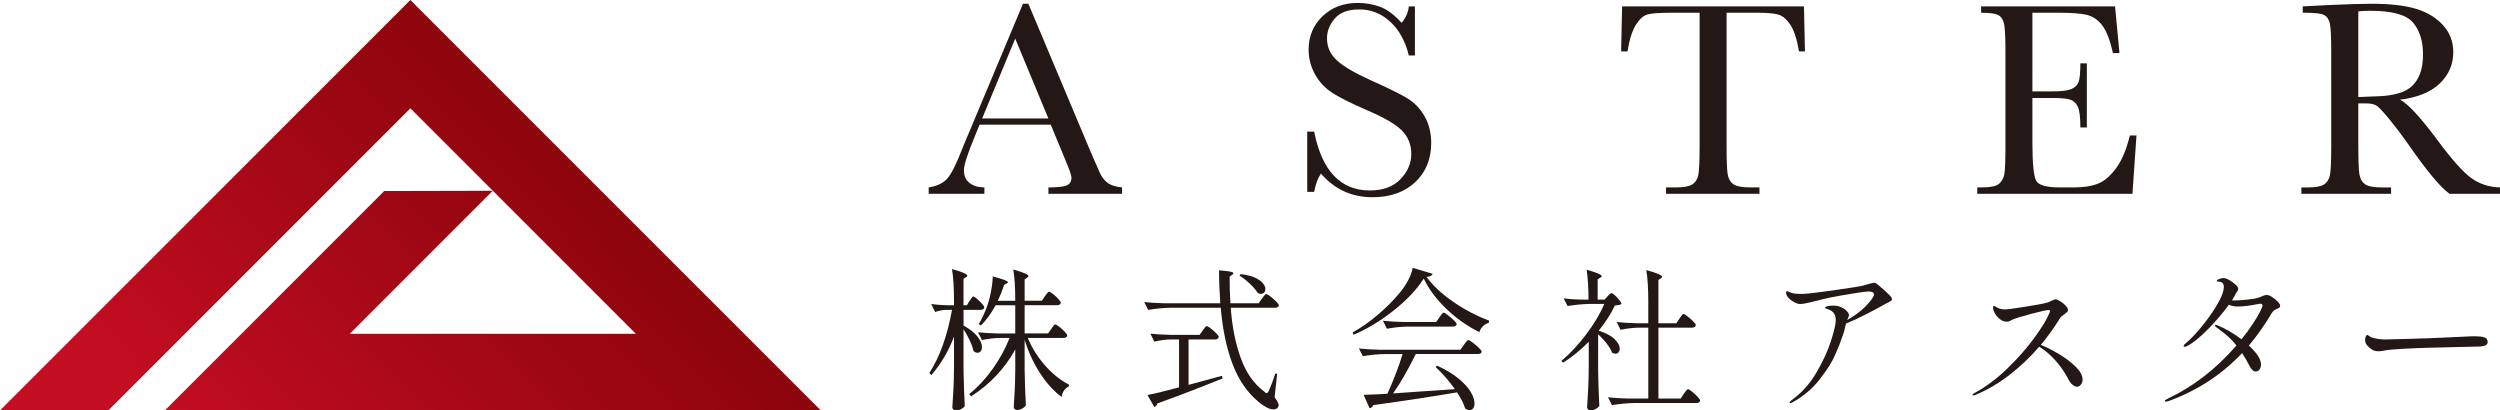
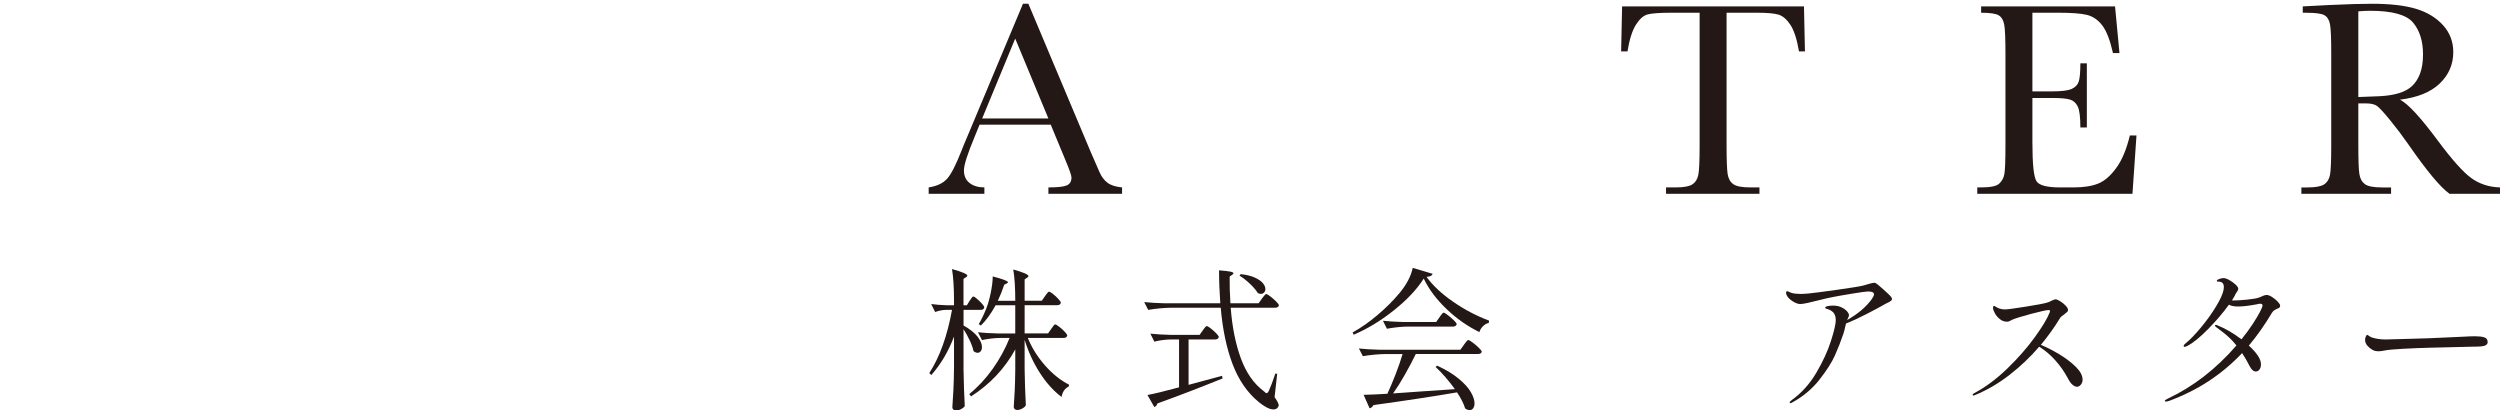
<svg xmlns="http://www.w3.org/2000/svg" version="1.1" viewBox="0 0 134.952 22.155">
  <defs>
    <style>
      .cls-1 {
        fill: #231815;
      }

      .cls-2 {
        fill: url(#_新規グラデーションスウォッチ_2);
      }
    </style>
    <linearGradient id="_新規グラデーションスウォッチ_2" data-name="新規グラデーションスウォッチ 2" x1="14.715" y1="28.948" x2="42.548" y2="2.084" gradientUnits="userSpaceOnUse">
      <stop offset="0" stop-color="#c30d23" />
      <stop offset="1" stop-color="#710000" />
    </linearGradient>
  </defs>
  <g>
    <g id="_レイヤー_1" data-name="レイヤー_1">
-       <polygon class="cls-2" points="5.846 22.155 0 22.153 22.153 0 44.308 22.154 8.897 22.154 20.74 10.312 26.601 10.298 18.879 18.02 34.326 18.02 22.153 5.847 5.846 22.155" />
      <g>
        <path class="cls-1" d="M56.72,6.73h-3.842l-.262.642c-.388.93-.582,1.537-.582,1.82,0,.303.104.534.31.69.206.157.471.235.794.235v.343h-3.007v-.343c.448-.07.781-.227,1-.474.219-.246.482-.765.791-1.555.025-.075.144-.363.358-.865L55.221.202h.291l3.38,8.035.463,1.059c.104.239.245.427.421.564.176.136.442.223.794.257v.343h-3.976v-.343c.487,0,.816-.036.988-.108.171-.072.257-.215.257-.429,0-.109-.114-.435-.343-.977l-.776-1.873ZM56.593,6.395l-1.791-4.312-1.784,4.312h3.574Z" />
-         <path class="cls-1" d="M70.565,10.356v-3.253h.373c.423,2.119,1.425,3.178,3.007,3.178.711,0,1.262-.203,1.652-.608.391-.405.586-.859.586-1.361,0-.507-.172-.933-.515-1.276-.343-.338-.97-.701-1.88-1.089-.81-.348-1.422-.653-1.835-.914-.413-.261-.735-.6-.966-1.018-.231-.418-.347-.863-.347-1.335,0-.721.25-1.322.75-1.802.5-.48,1.133-.72,1.899-.72.427,0,.83.07,1.209.209.377.139.765.428,1.164.865.228-.273.358-.57.388-.888h.328v2.649h-.328c-.19-.771-.524-1.378-1.004-1.82-.479-.443-1.036-.664-1.667-.664-.602,0-1.044.163-1.325.489-.281.326-.421.682-.421,1.07,0,.467.176.863.529,1.186.348.328.978.696,1.888,1.104.87.388,1.503.7,1.899.937.395.236.713.563.951.981s.358.9.358,1.447c0,.865-.289,1.569-.865,2.111-.578.542-1.348.813-2.313.813-1.109,0-2.035-.425-2.775-1.276-.164.234-.286.562-.366.985h-.373Z" />
        <path class="cls-1" d="M87.853,2.776h-.343l.052-2.432h9.818l.053,2.432h-.321c-.114-.667-.271-1.148-.47-1.444-.199-.296-.413-.477-.642-.544-.229-.068-.62-.101-1.172-.101h-1.626v7.14c0,.791.019,1.31.056,1.559.038.249.138.433.302.552s.473.179.925.179h.492v.343h-5.043v-.343h.522c.433,0,.733-.055.9-.164.166-.109.273-.28.32-.511.047-.232.071-.77.071-1.615V.687h-1.5c-.651,0-1.089.031-1.313.093-.224.062-.434.25-.63.564s-.347.791-.451,1.432Z" />
        <path class="cls-1" d="M114.971,7.312h.358l-.217,3.148h-8.378v-.343h.209c.502,0,.827-.067.973-.201s.24-.305.28-.511c.039-.206.06-.732.06-1.578V2.866c0-.771-.021-1.278-.064-1.522-.042-.244-.139-.414-.291-.511-.152-.097-.471-.146-.958-.146v-.343h7.229l.239,2.522h-.35c-.16-.706-.355-1.207-.586-1.504-.231-.296-.506-.482-.824-.559-.318-.077-.83-.116-1.537-.116h-1.403v4.245h1.074c.492,0,.837-.042,1.033-.127.197-.085.327-.212.388-.384.062-.171.094-.506.094-1.003h.35v3.462h-.35c0-.562-.047-.939-.142-1.131-.094-.191-.233-.316-.414-.373-.181-.057-.488-.086-.921-.086h-1.112v2.395c0,1.199.077,1.904.232,2.115.154.211.57.317,1.246.317h.754c.532,0,.97-.068,1.313-.205.343-.136.67-.418.98-.843.312-.426.556-1.011.736-1.757Z" />
        <path class="cls-1" d="M134.952,10.461h-2.724c-.482-.338-1.221-1.224-2.215-2.656-.319-.458-.65-.897-.993-1.317-.343-.42-.579-.677-.708-.769-.13-.092-.331-.138-.605-.138h-.403v2.246c0,.796.018,1.317.056,1.563.037.247.137.429.298.549s.471.179.929.179h.485v.343h-4.842v-.343h.328c.433,0,.733-.055.899-.164.167-.109.273-.28.318-.511.045-.232.067-.77.067-1.615V2.866c0-.806-.022-1.325-.067-1.559s-.145-.395-.298-.485c-.154-.09-.488-.134-1-.134h-.172v-.343l1.447-.075c.966-.045,1.731-.067,2.298-.067.966,0,1.749.09,2.354.269.604.179,1.093.473,1.466.88s.56.895.56,1.462c0,.661-.244,1.226-.731,1.694-.488.467-1.204.758-2.149.873.422.204,1.104.94,2.044,2.208.765,1.03,1.368,1.704,1.806,2.022.437.318.955.488,1.552.507v.343ZM127.304,5.238c.373-.01.758-.025,1.157-.045.398-.02.743-.075,1.037-.164.294-.09.531-.22.713-.391.182-.172.325-.397.429-.675s.156-.622.156-1.03c0-.711-.177-1.281-.534-1.709-.355-.428-1.13-.642-2.323-.642-.184,0-.396.01-.635.03v4.626Z" />
      </g>
      <g>
        <path class="cls-1" d="M52.336,16.247c.022-.028.047-.063.075-.108s.051-.077.07-.099c.02-.023.041-.034.062-.034.049,0,.161.084.332.248.17.166.256.279.256.34-.016.089-.08.133-.19.133h-.928v.844c.342.193.593.393.754.6.16.208.24.397.24.568,0,.087-.022.161-.066.219-.044.057-.103.086-.174.086-.067,0-.138-.03-.216-.091-.033-.165-.101-.356-.203-.574-.103-.218-.214-.421-.336-.609v2.202c.011.685.033,1.332.067,1.946-.034.06-.099.115-.195.165s-.189.075-.278.075c-.055,0-.101-.016-.141-.049-.038-.033-.057-.072-.057-.117.022-.326.041-.641.057-.947.016-.307.028-.709.033-1.206v-1.672c-.298.795-.706,1.487-1.225,2.078l-.108-.108c.563-.872.971-2.008,1.225-3.41h-.331c-.188.005-.38.043-.579.115l-.216-.431c.237.034.519.056.844.067h.389v-.257c0-.695-.035-1.261-.108-1.698.553.155.829.274.829.356,0,.028-.023.056-.067.082l-.141.091v1.425h.183l.141-.232ZM56.741,17.762c.022-.028.048-.065.079-.112.029-.047.056-.081.079-.104.022-.022.043-.033.066-.033.033,0,.104.042.21.124.108.082.208.172.299.269.09.096.136.165.136.203-.016.089-.082.133-.198.133h-1.93c.216.53.524,1.023.927,1.482.403.458.837.806,1.301,1.043l-.016.091c-.222.12-.351.312-.389.57-.436-.326-.83-.763-1.18-1.312-.351-.549-.622-1.141-.815-1.776v1.59c.01.685.033,1.334.066,1.946-.033.066-.098.126-.195.177-.096.053-.189.079-.276.079-.051,0-.093-.016-.129-.049-.035-.033-.053-.071-.053-.115.022-.304.039-.602.053-.895.014-.292.024-.664.029-1.117v-1.093c-.568,1.032-1.363,1.876-2.385,2.533l-.099-.124c.469-.38.891-.834,1.266-1.362s.68-1.084.912-1.668h-.53c-.309.005-.63.044-.961.115l-.216-.422c.304.033.671.056,1.102.066h.91v-1.523h-1.06c-.242.446-.507.811-.795,1.093l-.115-.075c.138-.232.27-.505.397-.82.1-.248.184-.545.254-.89.068-.345.103-.633.103-.865.546.143.82.248.82.314,0,.028-.023.049-.066.066l-.133.067c-.099.303-.216.593-.347.868h.943c0-.695-.035-1.258-.108-1.689.546.155.82.273.82.356,0,.028-.023.055-.066.082l-.141.099v1.151h.927l.166-.24c.016-.022.041-.057.075-.104.033-.047.062-.082.086-.108.025-.024.048-.037.071-.037.033,0,.101.042.207.124s.202.172.289.269c.089.096.133.165.133.203-.016.089-.086.133-.207.133h-1.747v1.523h1.266l.166-.24Z" />
        <path class="cls-1" d="M68.117,16.123c.022-.028.051-.065.086-.112s.065-.082.087-.104c.022-.022.044-.033.066-.033.033,0,.106.043.219.128.113.086.218.177.314.274s.146.164.146.203c-.016.087-.084.132-.199.132h-2.401c.077,1.032.259,1.942.546,2.728.287.787.706,1.384,1.259,1.793.055.061.099.091.132.091.038,0,.077-.038.117-.115.11-.243.228-.558.355-.944l.1.016-.141,1.259c.148.209.223.356.223.439,0,.033-.014.068-.042.108-.055.077-.134.115-.24.115-.11,0-.236-.037-.377-.112s-.28-.17-.418-.285c-.612-.502-1.084-1.184-1.412-2.045-.328-.862-.541-1.878-.641-3.048h-2.674c-.392.006-.806.044-1.242.117l-.216-.422c.304.033.671.055,1.102.066h3.006c-.044-.607-.067-1.201-.067-1.78.288.022.489.046.605.07.117.025.174.055.174.087,0,.028-.022.055-.066.082l-.141.099c-.005.448.009.928.042,1.441h1.523l.175-.248ZM64.921,17.844c.022-.027.046-.061.07-.099.025-.038.051-.072.079-.099.028-.028.053-.042.075-.042.033,0,.104.042.212.124.106.082.207.171.298.265.09.094.136.16.136.199-.022.087-.087.132-.198.132h-1.433v2.451l1.805-.488.033.141c-1.242.502-2.415.952-3.519,1.35-.022.087-.077.153-.166.198l-.373-.654c.365-.066.933-.204,1.706-.413v-2.584h-.472c-.276.005-.564.044-.862.117l-.214-.431c.303.033.671.055,1.1.066h1.557l.166-.232ZM66.973,14.798c.309.033.563.095.762.186s.344.191.435.302.137.216.137.314c0,.077-.024.141-.071.191-.047.049-.106.074-.177.074-.039,0-.091-.013-.157-.041-.094-.155-.24-.325-.435-.51-.197-.185-.383-.33-.559-.435l.066-.082Z" />
        <path class="cls-1" d="M75.258,16.739c-.707.567-1.435,1.009-2.187,1.33l-.057-.124c.436-.237.881-.548,1.336-.932.456-.384.857-.785,1.206-1.204.38-.464.615-.914.704-1.35l1.076.323c-.016.049-.049.086-.099.112-.051.025-.128.043-.232.053.342.47.82.917,1.436,1.341.615.426,1.263.766,1.941,1.019l-.016.124c-.122.028-.228.09-.322.186-.095.096-.155.2-.183.311-.647-.316-1.241-.733-1.785-1.255-.543-.521-.951-1.066-1.221-1.635-.359.569-.891,1.136-1.597,1.701ZM76.955,21.115l1.581-.108c-.321-.448-.668-.847-1.043-1.201l.091-.066c.474.221.862.456,1.163.707.302.251.519.492.65.72.133.229.199.432.199.61,0,.11-.025.198-.075.265-.049.066-.113.099-.19.099-.066,0-.147-.03-.24-.091-.079-.26-.224-.549-.44-.87-1.18.204-2.685.434-4.512.687-.049.094-.119.152-.207.175l-.323-.729c.42-.011.847-.03,1.283-.058.143-.309.293-.663.448-1.064s.279-.761.373-1.08h-.903c-.392.005-.806.043-1.242.115l-.214-.415c.303.034.671.056,1.1.067h4.38l.183-.257c.016-.022.044-.06.082-.112s.071-.091.095-.115c.025-.025.048-.038.071-.038.033,0,.109.044.227.133.119.087.231.184.336.285.104.103.157.172.157.212-.016.082-.089.124-.216.124h-3.344c-.171.352-.368.724-.588,1.113s-.434.728-.638,1.014c.579-.038,1.165-.08,1.756-.124ZM75.994,17.629c-.359.006-.734.044-1.126.117l-.216-.431c.303.033.671.056,1.102.067h1.771l.174-.248c.016-.028.043-.066.079-.113.037-.046.065-.082.087-.106.022-.025.044-.038.066-.038.033,0,.108.044.224.133.115.087.224.181.326.281.103.099.153.169.153.207-.022.089-.094.132-.216.132h-2.425Z" />
-         <path class="cls-1" d="M85.764,18.449c-.436.441-.896.816-1.382,1.126l-.1-.091c.464-.385.913-.866,1.346-1.44.432-.574.757-1.121.972-1.639h-.737c-.392.005-.806.044-1.242.115l-.216-.413c.248.033.553.055.912.066h.43c0-.645-.033-1.184-.099-1.615.303.089.515.16.634.212.118.052.177.098.177.137,0,.028-.025.055-.075.082l-.141.091v1.093h.373l.157-.174.104-.104c.047-.047.086-.07.119-.07.051,0,.151.081.303.243.152.164.227.275.227.336-.033.028-.075.047-.128.058-.052.01-.128.022-.227.033-.199.425-.489.877-.87,1.358.387.122.672.273.857.455s.278.354.278.513c0,.077-.022.142-.062.194-.042.053-.099.079-.17.079-.061,0-.122-.019-.183-.057-.056-.15-.153-.314-.294-.497s-.294-.347-.459-.497v1.93c.01.685.033,1.332.066,1.946-.044.055-.109.106-.194.157-.086.049-.186.074-.303.074-.038,0-.076-.018-.112-.053s-.053-.074-.053-.112c.022-.326.041-.641.057-.948s.028-.707.033-1.204v-1.383ZM90.657,17.199c.023-.028.048-.065.079-.112s.057-.081.079-.104c.023-.022.044-.033.067-.033.033,0,.104.043.214.128.11.086.213.177.307.274s.141.164.141.203c-.022.087-.091.132-.207.132h-1.814v3.826h1.201l.166-.248c.016-.028.043-.066.079-.113s.065-.082.087-.106c.022-.025.043-.038.066-.038.033,0,.104.043.21.128.108.086.209.179.303.278.094.1.141.169.141.207-.016.089-.082.133-.199.133h-3.32c-.392.005-.806.044-1.241.115l-.216-.422c.303.033.671.056,1.1.067h1.076v-3.826h-.538c-.309.006-.629.044-.961.117l-.207-.422c.303.033.671.055,1.102.066h.603v-1.176c0-.695-.035-1.26-.108-1.696.316.087.536.161.663.219.127.057.19.105.19.145,0,.028-.022.055-.066.082l-.133.091v2.335h.97l.165-.248Z" />
        <path class="cls-1" d="M101.918,15.854c.145.134.216.229.216.285,0,.033-.019.066-.057.099-.051.044-.131.089-.241.133l-.223.124c-.15.087-.436.241-.861.459-.426.218-.792.388-1.102.51l-.049.199c-.006.027-.016.076-.033.145s-.037.137-.058.203c-.138.408-.292.8-.46,1.175-.167.375-.445.81-.832,1.305s-.87.901-1.449,1.221c-.055.033-.094.049-.115.049-.033,0-.049-.013-.049-.041,0-.016.016-.039.049-.066.033-.028.052-.044.057-.051.53-.38.974-.872,1.33-1.473.355-.602.62-1.176.795-1.723.174-.546.26-.919.26-1.117,0-.183-.042-.322-.128-.418-.085-.096-.217-.167-.393-.212-.033-.01-.049-.027-.049-.049,0-.038.042-.067.128-.086.085-.02.186-.029.302-.029.166,0,.313.03.444.091.129.061.229.132.302.214.072.084.108.155.108.216,0,.033-.014.076-.042.128-.027.053-.047.096-.057.129.579-.326,1.027-.707,1.341-1.144.071-.11.108-.19.108-.24,0-.105-.105-.157-.316-.157-.104,0-.398.041-.881.12s-.862.147-1.138.203c-.166.033-.389.085-.671.157-.194.049-.383.095-.568.136-.184.042-.321.062-.409.062-.115,0-.251-.049-.406-.148-.155-.1-.26-.202-.314-.307-.028-.055-.042-.104-.042-.148,0-.061.02-.091.058-.091.016,0,.049.013.099.037.051.025.094.043.133.055.122.038.281.057.48.057.137,0,.287-.008.446-.024.238-.023.749-.089,1.537-.199.786-.11,1.26-.188,1.42-.232.319-.099.519-.148.596-.148.039,0,.1.033.183.099.226.193.411.358.554.493Z" />
        <path class="cls-1" d="M111.161,19.124c.347.208.644.432.89.676.246.242.369.474.369.695,0,.1-.03.188-.091.265s-.129.117-.207.117-.157-.035-.241-.104c-.082-.068-.157-.167-.223-.294-.204-.387-.442-.731-.716-1.034-.273-.304-.562-.546-.865-.729-.48.558-1.013,1.064-1.599,1.519-.584.456-1.212.822-1.879,1.098-.028.011-.051.016-.067.016-.033,0-.049-.014-.049-.042,0-.022.028-.049.082-.082.607-.321,1.202-.762,1.785-1.325.582-.563,1.079-1.128,1.49-1.698.412-.568.681-1.018.808-1.349l.016-.067c0-.033-.028-.049-.082-.049-.11,0-.425.07-.944.207-.519.138-.863.246-1.034.323-.022.011-.058.03-.108.058s-.101.041-.157.041c-.138,0-.265-.044-.38-.136-.117-.091-.208-.198-.274-.319-.066-.12-.099-.218-.099-.289,0-.072.019-.108.057-.108.018,0,.052.018.104.053.052.037.112.065.179.087.087.033.19.049.306.049.117,0,.48-.048,1.093-.145.614-.096,1.002-.17,1.168-.219.082-.023.169-.058.257-.108.11-.049.179-.075.207-.075.055,0,.139.034.252.104.113.068.213.148.298.24.086.091.128.17.128.236,0,.039-.016.074-.049.104s-.087.076-.165.137c-.117.077-.188.141-.216.19-.298.491-.643.974-1.036,1.449.316.132.647.302.994.508Z" />
        <path class="cls-1" d="M122.645,16.031c.115.072.218.155.306.248.089.094.133.166.133.216s-.013.085-.038.108c-.024.022-.067.044-.128.066-.071.033-.127.063-.165.091-.039.028-.077.071-.117.132-.375.635-.789,1.223-1.241,1.763.435.398.654.734.654,1.01,0,.117-.027.21-.08.281-.052.072-.119.108-.203.108-.12,0-.235-.101-.338-.307-.122-.242-.255-.472-.398-.687-1.088,1.154-2.404,2.016-3.949,2.584-.066.022-.119.033-.157.033-.044,0-.066-.014-.066-.042,0-.027.057-.068.174-.123,1.368-.647,2.599-1.601,3.693-2.865-.161-.199-.316-.363-.464-.493-.15-.129-.284-.238-.406-.327-.122-.087-.202-.148-.241-.181-.033-.028-.049-.053-.049-.075,0-.023.014-.033.042-.033.022,0,.052.008.091.024.42.166.852.417,1.299.754.232-.288.434-.562.605-.824s.302-.482.393-.658c.091-.177.137-.288.137-.332,0-.038-.01-.066-.029-.082s-.053-.025-.104-.025c-.038,0-.099.011-.181.033-.42.079-.754.117-1.003.117-.226,0-.392-.033-.496-.099-.309.43-.683.868-1.122,1.316-.44.448-.814.751-1.122.91-.067.034-.114.051-.141.051-.039,0-.058-.016-.058-.051,0-.038.035-.085.108-.141.237-.193.512-.477.824-.852s.583-.754.815-1.135c.232-.382.366-.68.406-.894.011-.077.016-.128.016-.15,0-.199-.096-.298-.29-.298-.027,0-.049-.001-.066-.004-.016-.004-.024-.013-.024-.029,0-.039.042-.075.128-.108.085-.033.164-.049.236-.049.082,0,.188.035.314.108.127.071.238.152.336.243.096.091.145.167.145.228,0,.038-.018.084-.055.137-.035.052-.062.093-.079.119-.033.084-.101.204-.207.365.028.005.058.008.091.008.188,0,.432-.015.733-.046s.512-.067.634-.112c.066-.022.137-.052.214-.091.084-.033.15-.049.199-.049.077,0,.174.035.29.108Z" />
        <path class="cls-1" d="M128.059,18.88c-.1-.056-.19-.131-.27-.224s-.119-.195-.119-.306c0-.061.011-.122.037-.183s.051-.091.079-.091c.011,0,.035.014.075.042.055.044.113.077.174.099.221.072.469.108.745.108.237-.005.598-.015,1.084-.029s.9-.025,1.242-.037c.734-.028,1.344-.056,1.829-.082.281-.018.502-.025.663-.025.216,0,.383.019.505.058.122.038.183.124.183.256,0,.133-.113.21-.34.232-.11.011-.262.016-.455.016l-2.401.058c-.425.011-.887.03-1.387.057-.499.028-.824.058-.972.091-.138.028-.248.042-.332.042-.143,0-.256-.028-.338-.082Z" />
      </g>
    </g>
  </g>
</svg>